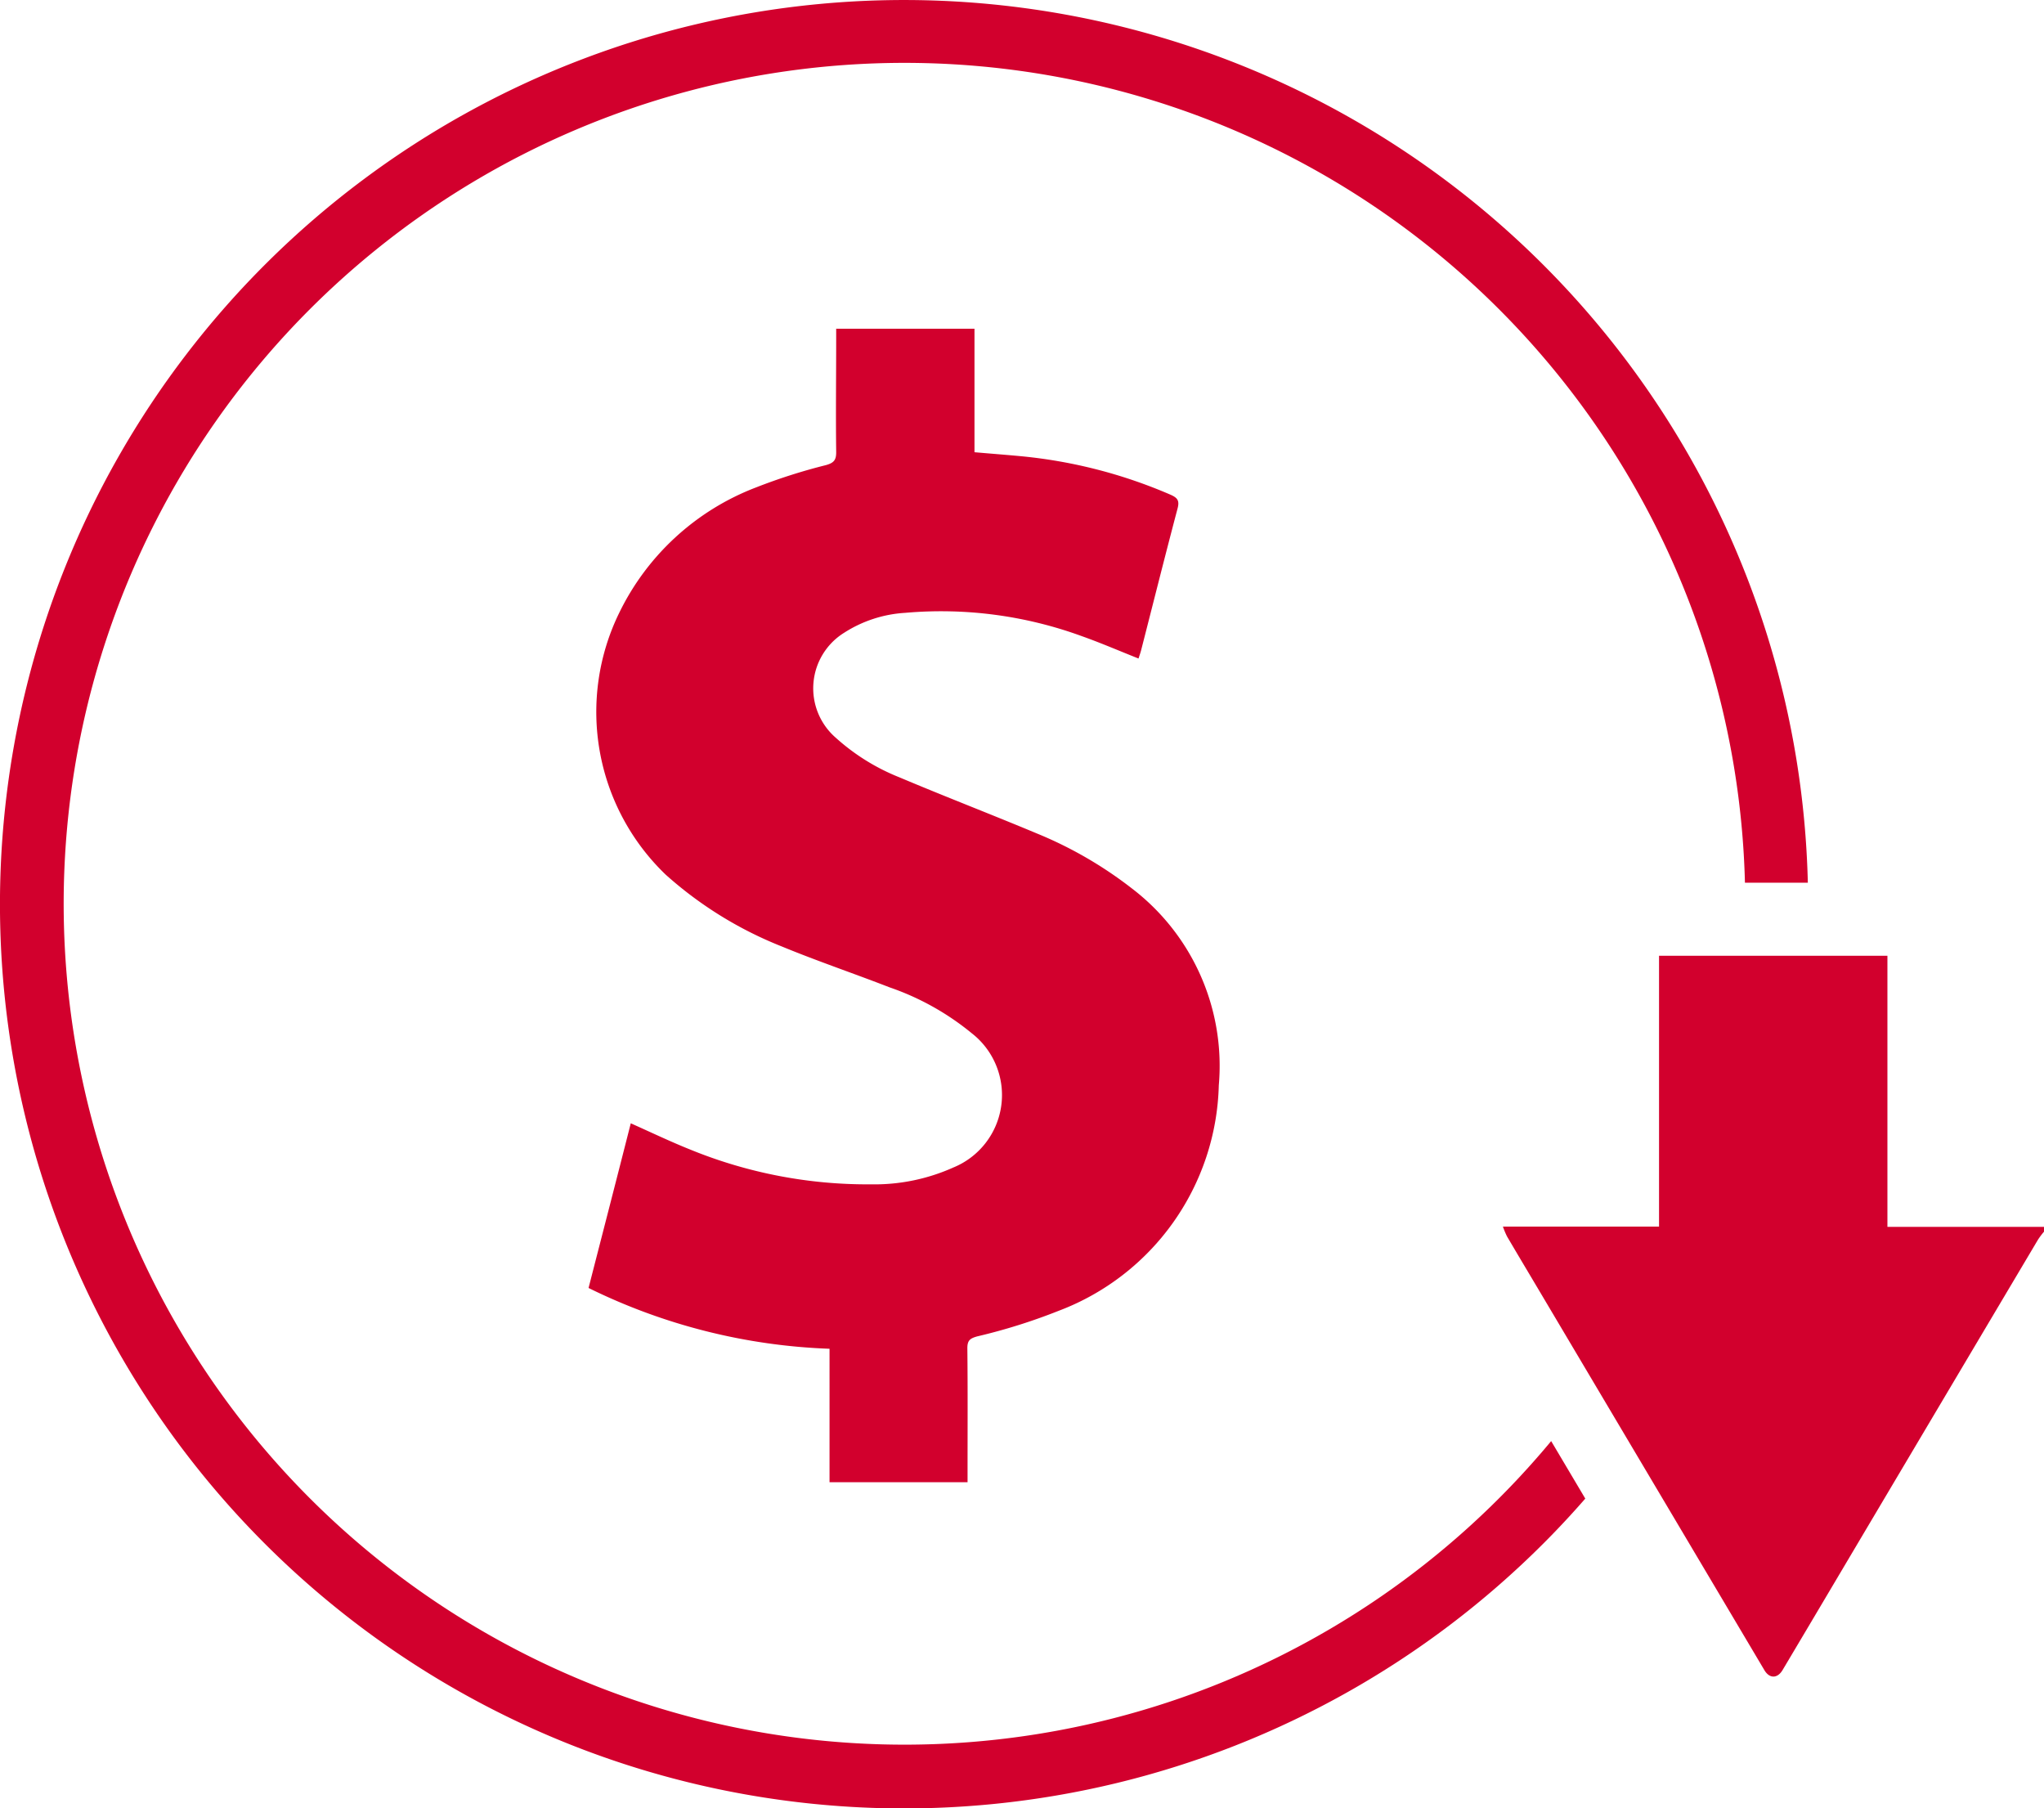
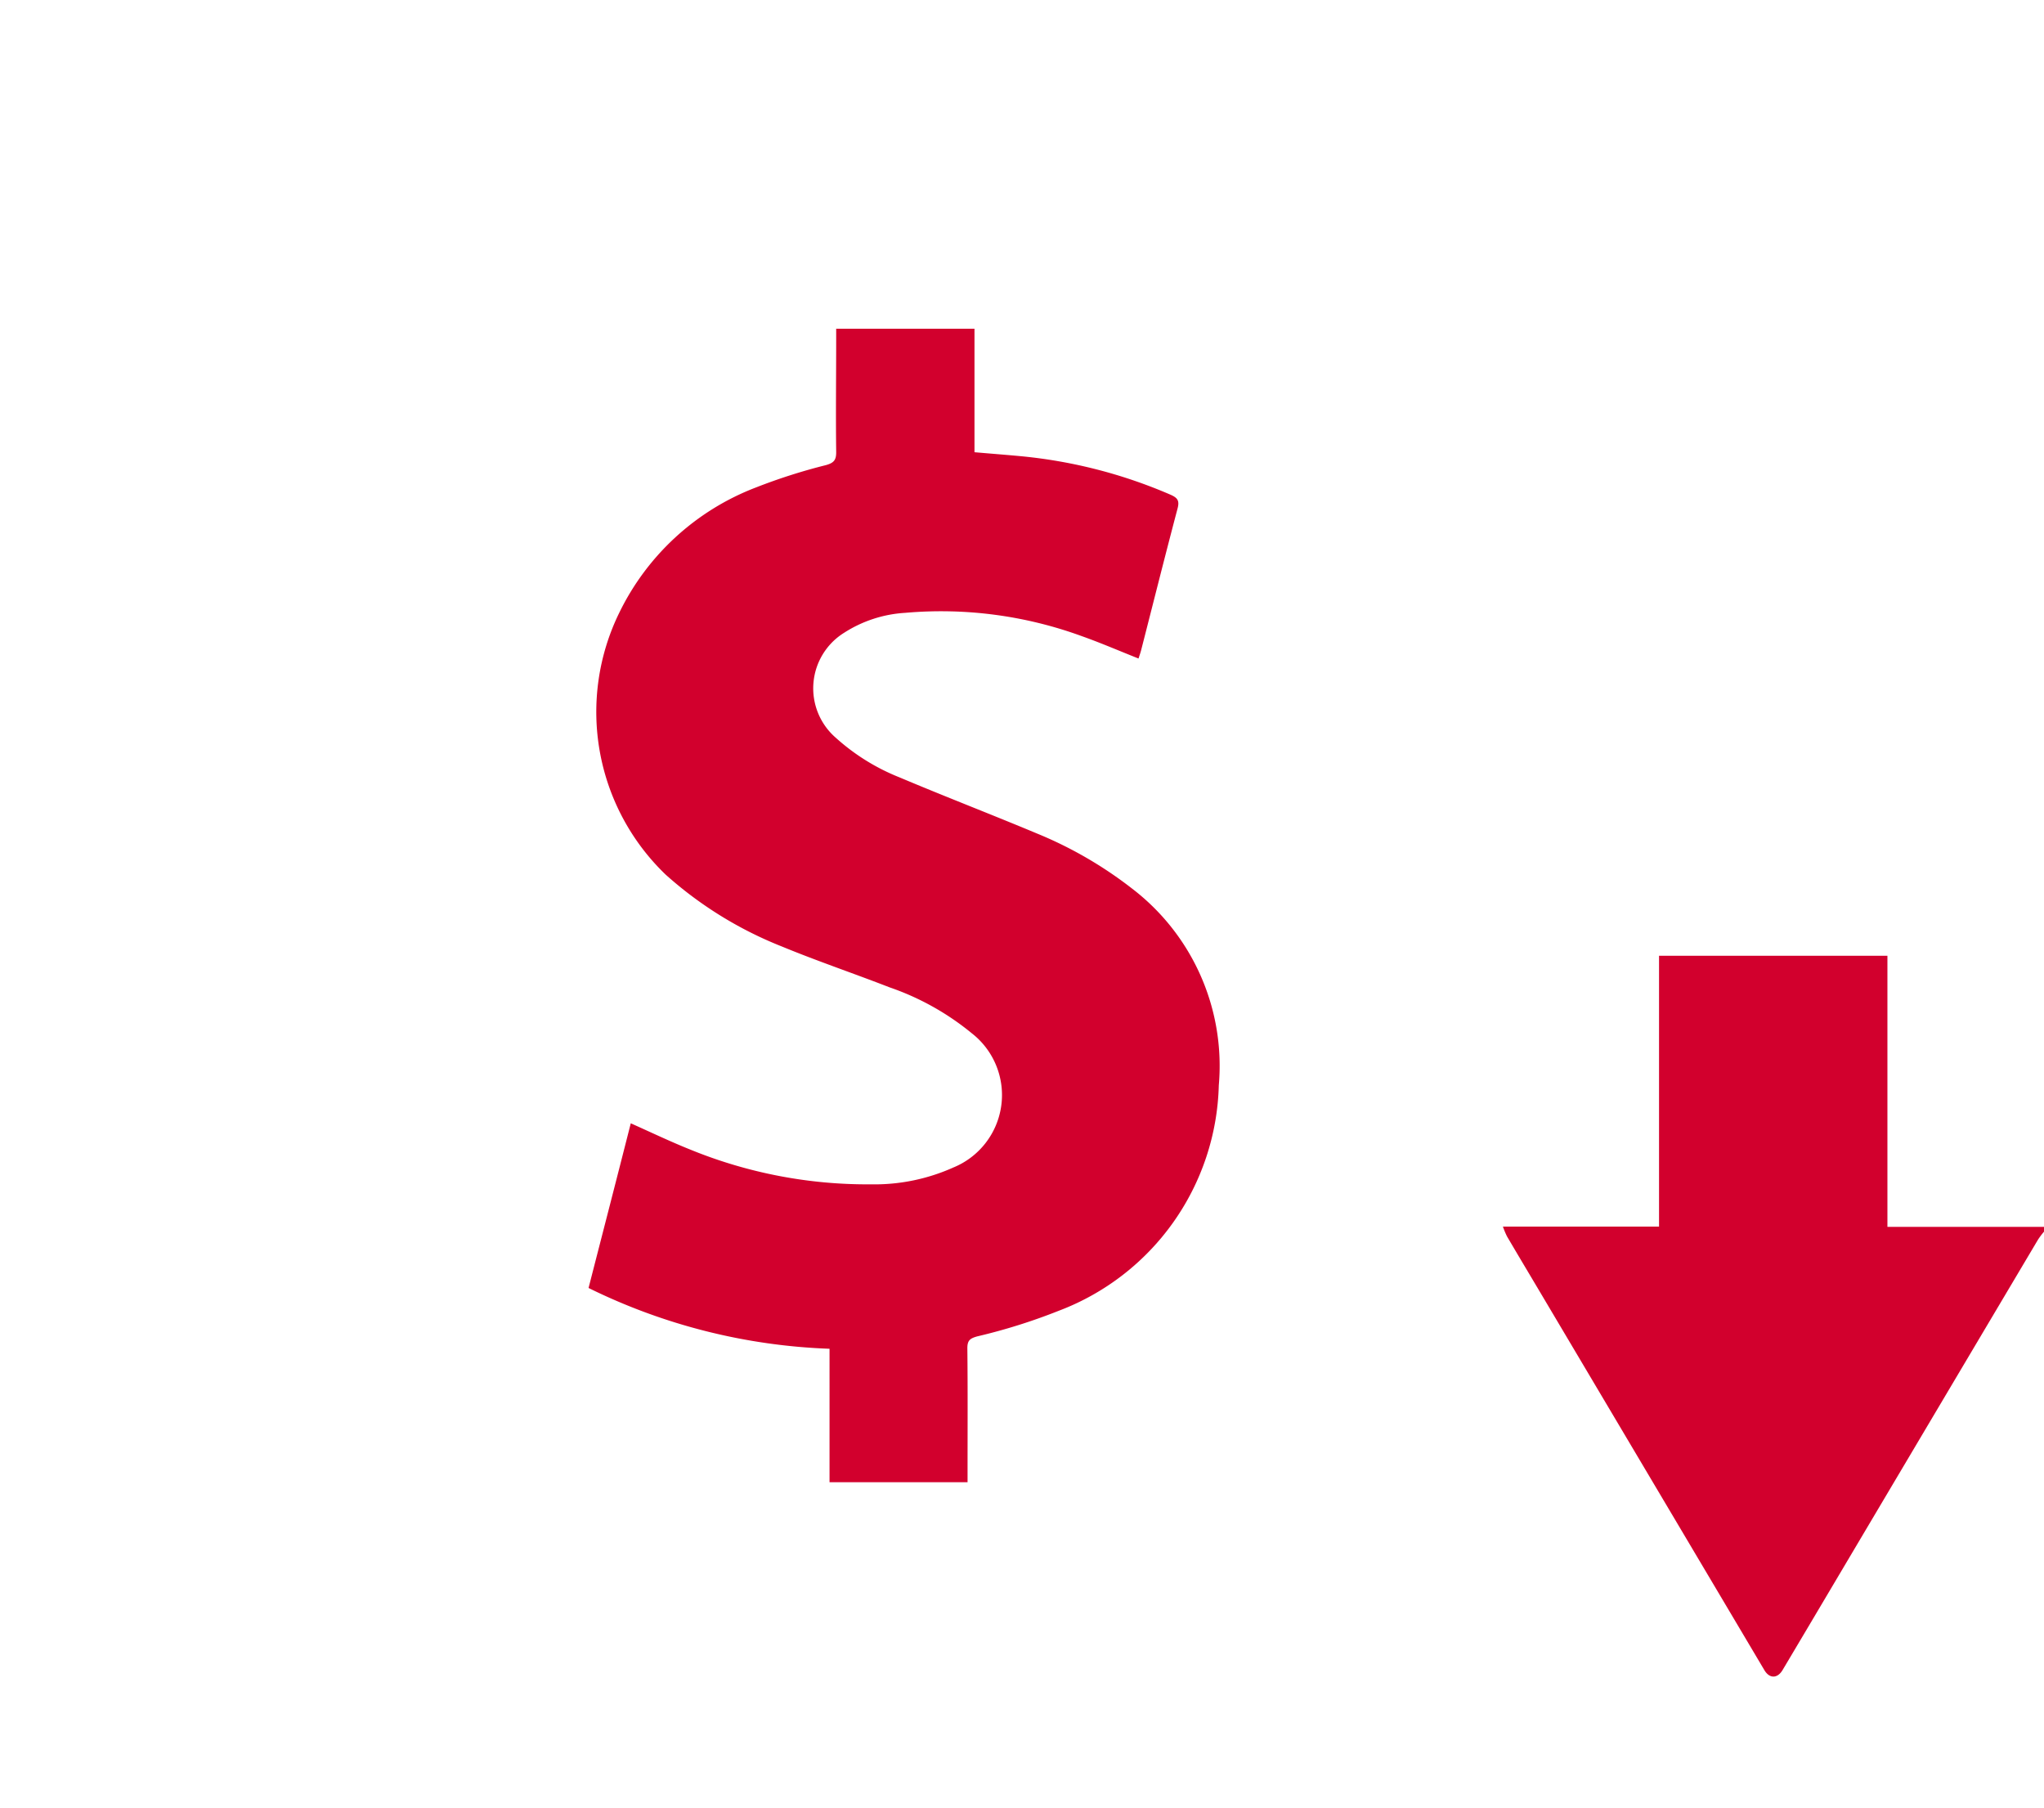
<svg xmlns="http://www.w3.org/2000/svg" id="Cost-Saving-icon" width="50.441" height="44.62" viewBox="0 0 50.441 44.62">
-   <path id="Path_4129" data-name="Path 4129" d="M56.28,93.026A20.748,20.748,0,1,1,61.061,79.25h1.552a22.31,22.31,0,1,0-6.528,16.306q.54-.54,1.036-1.11l-.842-1.419Z" transform="translate(-18 -57.47)" fill="#d2002d" />
  <path id="Path_4130" data-name="Path 4130" d="M534.264,384.058a1.9,1.9,0,0,0-.15.2q-2.532,4.263-5.062,8.529-.618,1.043-1.238,2.085c-.128.216-.326.218-.453,0l-5.579-9.4c-.257-.433-.516-.865-.771-1.3a2.178,2.178,0,0,1-.1-.24h3.853V377.25H530.4v6.689h3.864v.119Z" transform="translate(-483.823 -353.668)" fill="#d2002d" />
  <path id="Path_4131" data-name="Path 4131" d="M221.078,167.432h3.415v3.047c.4.035.784.064,1.165.1a12.2,12.2,0,0,1,3.681.952c.172.077.215.151.165.338-.308,1.164-.6,2.332-.9,3.5-.017.065-.04.128-.063.2-.473-.187-.931-.386-1.4-.552a10.114,10.114,0,0,0-4.359-.575,3.129,3.129,0,0,0-1.5.488,1.614,1.614,0,0,0-.212,2.594,5.228,5.228,0,0,0,1.576.979c1.13.477,2.275.917,3.407,1.391a9.962,9.962,0,0,1,2.332,1.354,5.505,5.505,0,0,1,2.137,4.852,6.111,6.111,0,0,1-3.953,5.564,14.3,14.3,0,0,1-2.01.631c-.178.05-.243.1-.242.294.011,1.008.005,2.016.005,3.024v.28h-3.406V192.6a14.632,14.632,0,0,1-5.947-1.5c.351-1.367.7-2.715,1.042-4.063.5.223.98.453,1.47.649a11.553,11.553,0,0,0,4.457.857,4.753,4.753,0,0,0,2.032-.415,1.931,1.931,0,0,0,.459-3.31,6.549,6.549,0,0,0-2.033-1.136c-.882-.343-1.78-.646-2.655-1.007a9.579,9.579,0,0,1-2.866-1.771,5.563,5.563,0,0,1-1.148-6.464,6.22,6.22,0,0,1,3.372-3.091,14.1,14.1,0,0,1,1.728-.552c.2-.056.256-.128.253-.331-.012-.932,0-1.864,0-2.8v-.24Z" transform="translate(-200.445 -159.321)" fill="#d2002d" />
</svg>